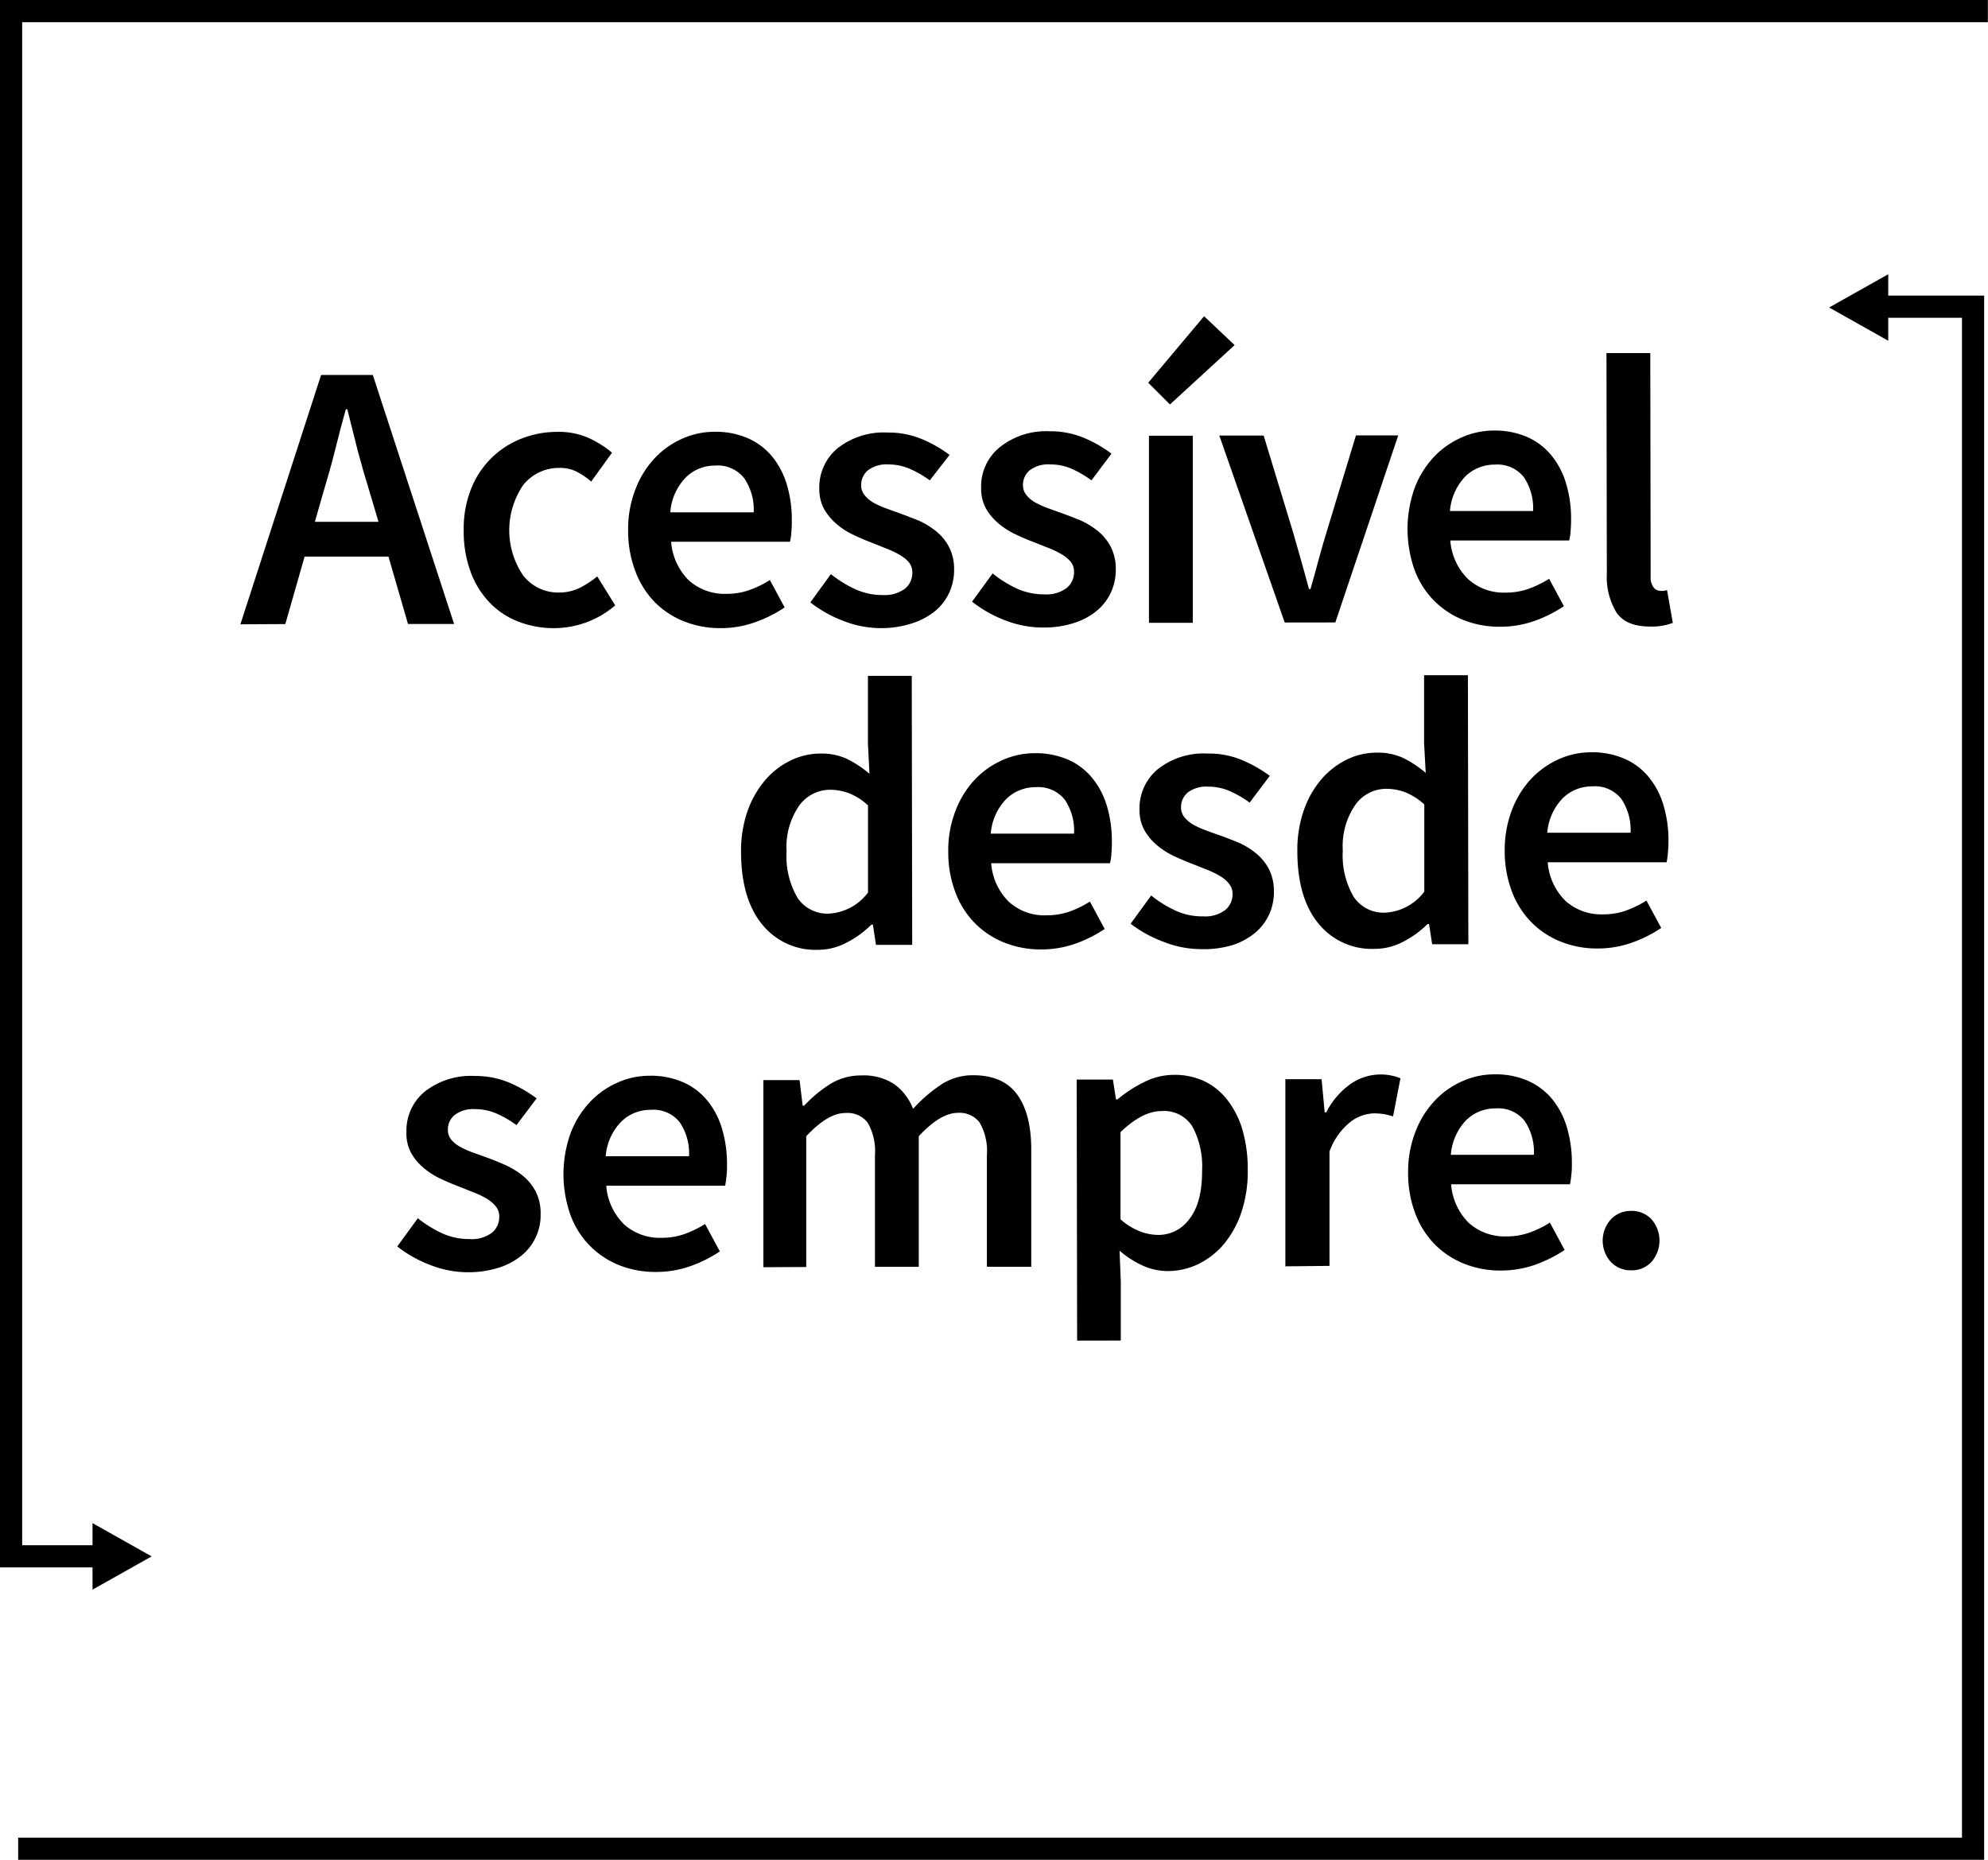
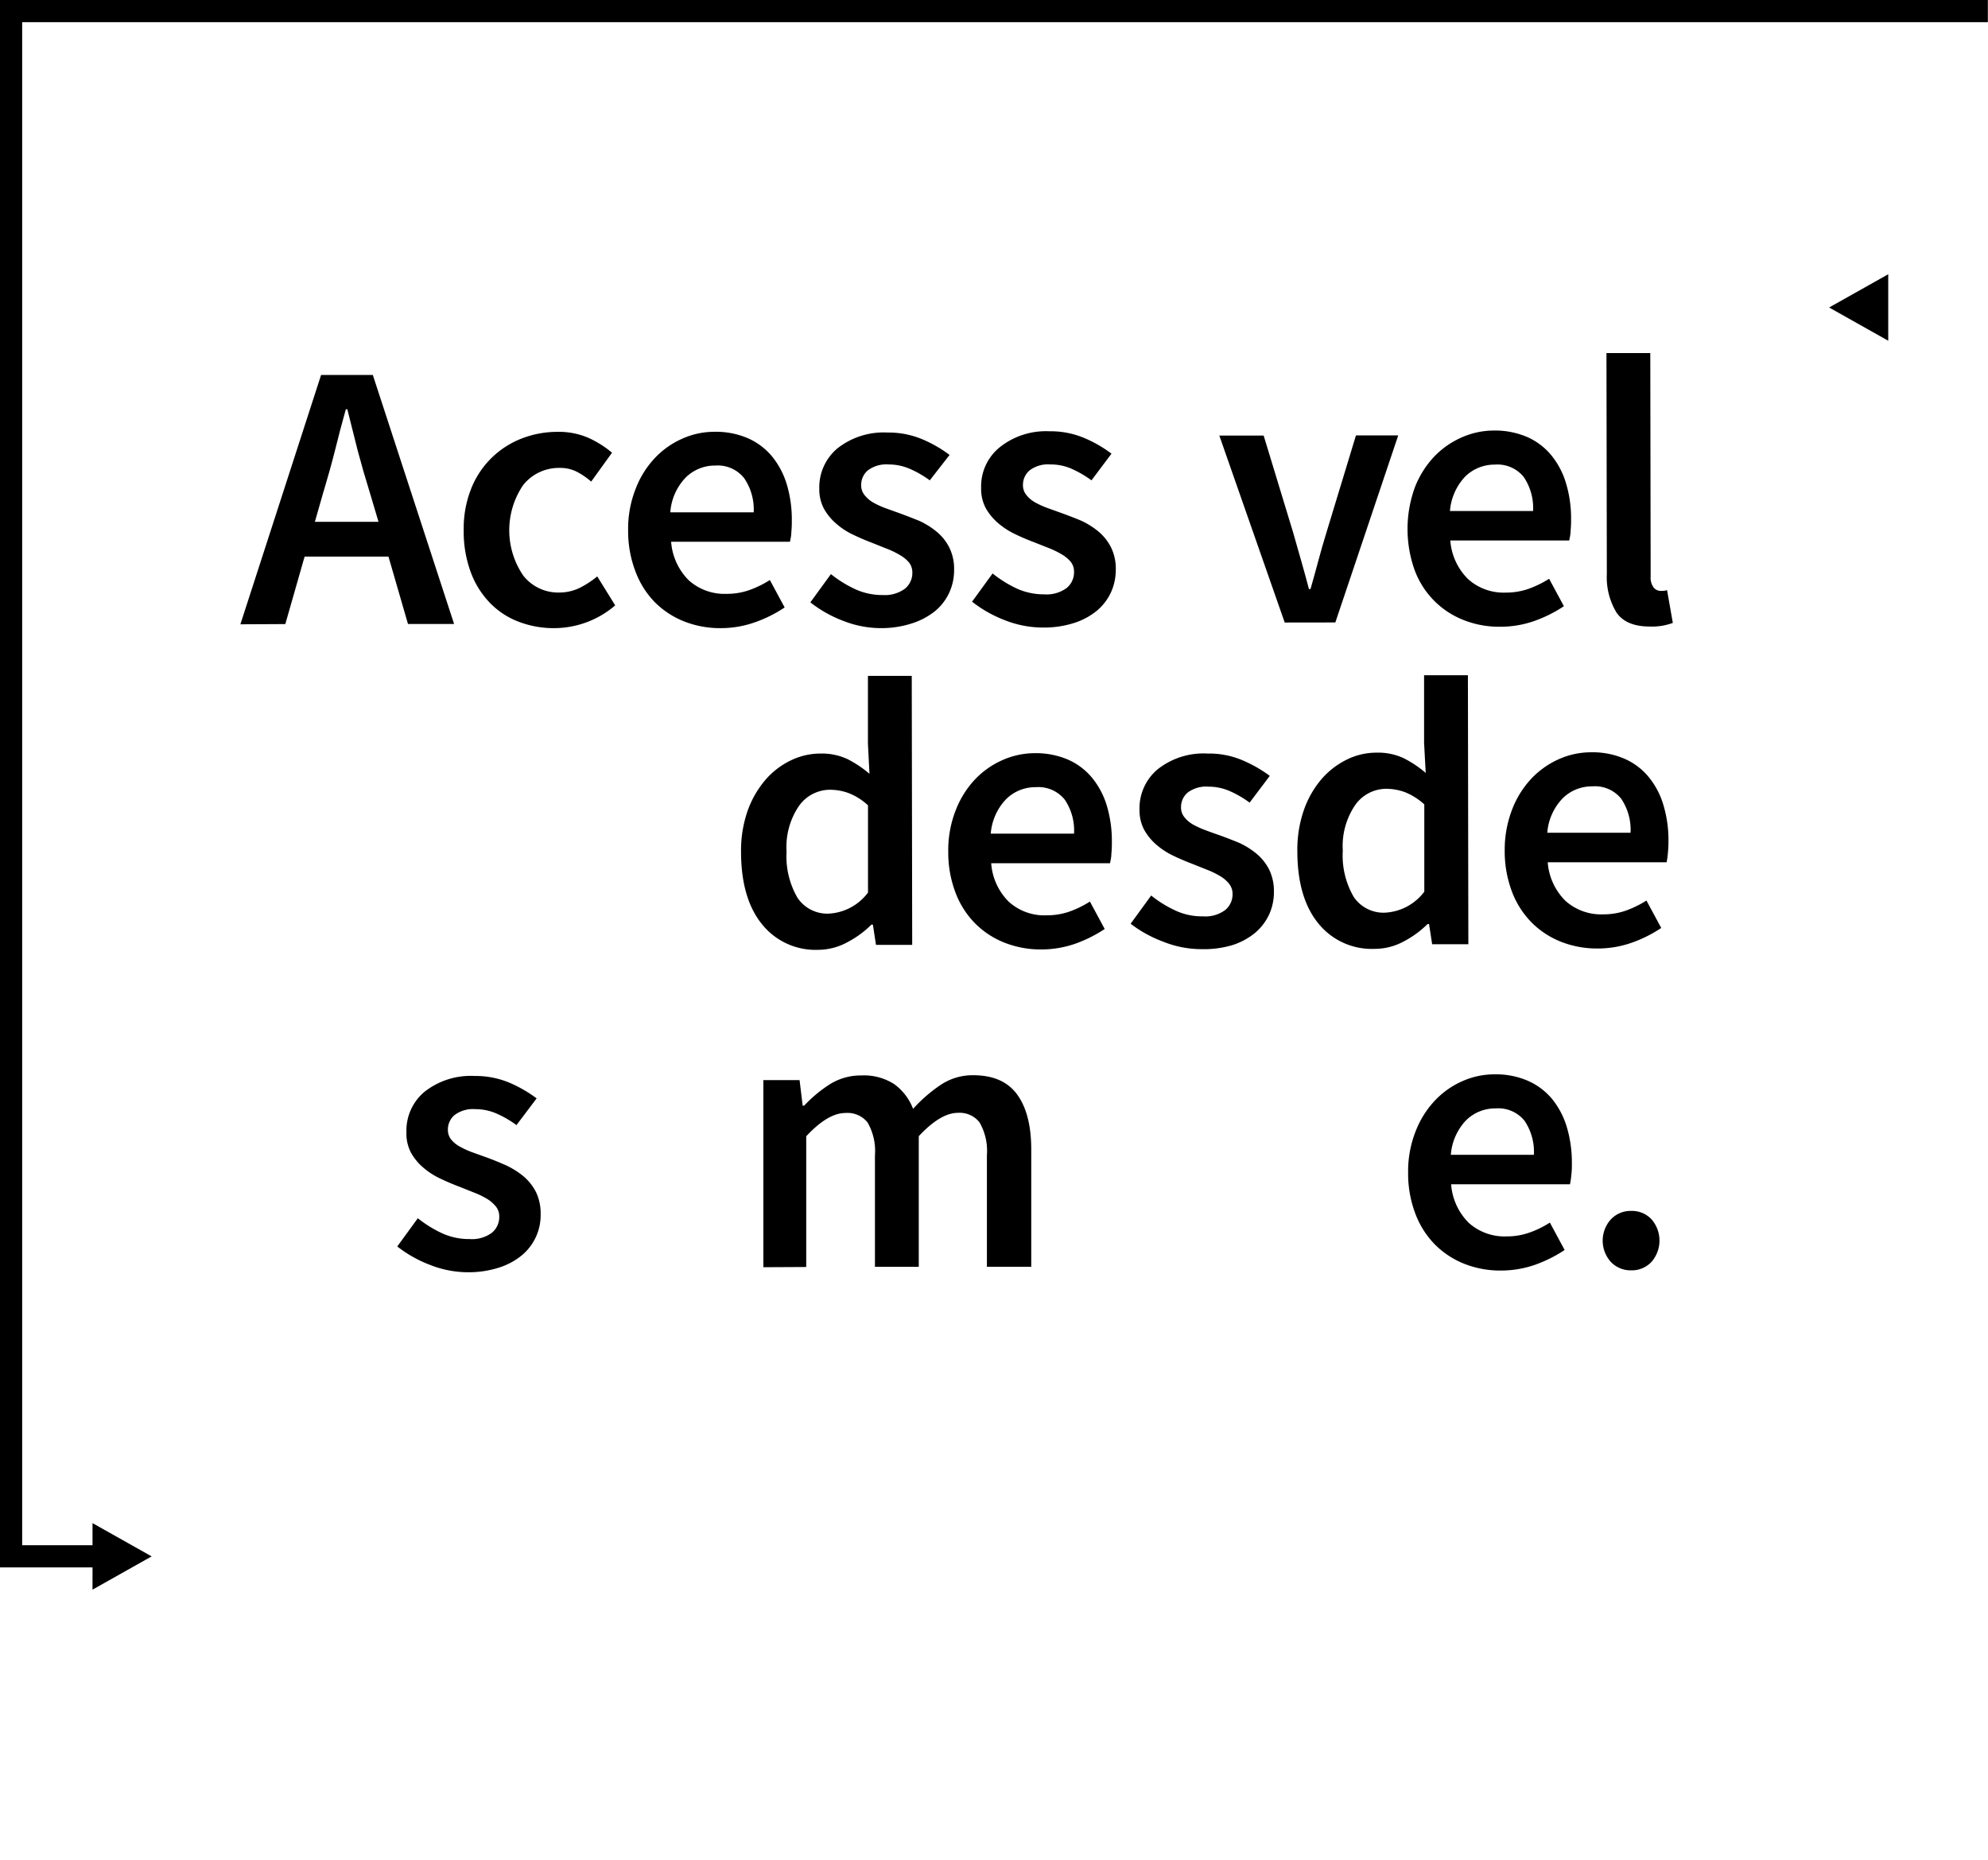
<svg xmlns="http://www.w3.org/2000/svg" viewBox="0 0 269.02 251.67">
  <defs>
    <style>.cls-1{fill:none;stroke:#000;stroke-miterlimit:10;stroke-width:3px;}</style>
  </defs>
  <title>slogan-ptbr</title>
  <g id="Layer_2" data-name="Layer 2">
    <g id="Layer_1-2" data-name="Layer 1">
      <g id="Grupo_241" data-name="Grupo 241">
        <path id="Polígono_2" data-name="Polígono 2" d="M247.52,41.61l8-4.5v9Z" />
        <g id="Acessível_desde_Sempre" data-name="Acessível desde Sempre">
          <path id="Caminho_526" data-name="Caminho 526" d="M32.53,84.48,43.45,50.74h7l11,33.7H55.21l-2.64-9.12-11.35,0-2.61,9.13Zm11.26-18-1.18,4.13,8.61,0L50,66.51q-.84-2.69-1.59-5.52L47,55.38h-.2Q46,58.22,45.32,61c-.47,1.88-1,3.71-1.53,5.5Z" />
          <path id="Caminho_527" data-name="Caminho 527" d="M75,85a13.19,13.19,0,0,1-4.82-.87,10.66,10.66,0,0,1-3.9-2.57,11.84,11.84,0,0,1-2.59-4.17,15.84,15.84,0,0,1-.94-5.62,14.55,14.55,0,0,1,1-5.62,12,12,0,0,1,6.82-6.8,13.26,13.26,0,0,1,4.82-.91,10.05,10.05,0,0,1,4.26.82,13.82,13.82,0,0,1,3.17,2L80,65.17a9.67,9.67,0,0,0-2-1.36,4.87,4.87,0,0,0-2.19-.49,6.18,6.18,0,0,0-5,2.3,10.87,10.87,0,0,0,0,12.27,6,6,0,0,0,4.87,2.29,6.33,6.33,0,0,0,2.81-.65A12.53,12.53,0,0,0,80.82,78l2.43,3.92A12.72,12.72,0,0,1,75,85Z" />
          <path id="Caminho_528" data-name="Caminho 528" d="M97.53,85a13.21,13.21,0,0,1-4.9-.89,11.73,11.73,0,0,1-4-2.6A11.9,11.9,0,0,1,86,77.35a15.23,15.23,0,0,1-1-5.59,14.73,14.73,0,0,1,1-5.57A12.61,12.61,0,0,1,88.6,62a11.41,11.41,0,0,1,3.73-2.64,10.6,10.6,0,0,1,4.33-.93,10.9,10.9,0,0,1,4.54.87,8.85,8.85,0,0,1,3.28,2.47,11,11,0,0,1,2,3.81,16.5,16.5,0,0,1,.67,4.84,15.18,15.18,0,0,1-.07,1.65c0,.42-.1.83-.18,1.24l-16.08,0a8.19,8.19,0,0,0,2.4,5.23,7.25,7.25,0,0,0,5.08,1.82,9.15,9.15,0,0,0,3.07-.5,13.79,13.79,0,0,0,2.81-1.37l2,3.71a17.74,17.74,0,0,1-4,2A13.84,13.84,0,0,1,97.53,85ZM90.75,69.33l11.24,0a7.48,7.48,0,0,0-1.28-4.61A4.53,4.53,0,0,0,96.81,63a5.59,5.59,0,0,0-4,1.6,7.54,7.54,0,0,0-2.1,4.7Z" />
          <path id="Caminho_529" data-name="Caminho 529" d="M119.26,85a14,14,0,0,1-5.19-1,16.7,16.7,0,0,1-4.41-2.49l2.78-3.82a16.09,16.09,0,0,0,3.38,2.08,8.79,8.79,0,0,0,3.64.75,4.59,4.59,0,0,0,3-.86,2.74,2.74,0,0,0,1-2.19,2.18,2.18,0,0,0-.46-1.37,4.62,4.62,0,0,0-1.24-1,11.41,11.41,0,0,0-1.76-.85c-.65-.26-1.3-.52-2-.8-.82-.31-1.67-.67-2.52-1.08a9.76,9.76,0,0,1-2.3-1.49,7.59,7.59,0,0,1-1.66-2,5.58,5.58,0,0,1-.65-2.75,6.86,6.86,0,0,1,2.47-5.47,10.1,10.1,0,0,1,6.75-2.13,11.85,11.85,0,0,1,4.74.92,17.58,17.58,0,0,1,3.67,2.11L125.82,65a14,14,0,0,0-2.71-1.56,7.21,7.21,0,0,0-2.86-.59,4.16,4.16,0,0,0-2.81.8,2.55,2.55,0,0,0-.9,2A2,2,0,0,0,117,67a4.07,4.07,0,0,0,1.16,1,11.58,11.58,0,0,0,1.68.77l2,.72q1.27.47,2.58,1a10.72,10.72,0,0,1,2.34,1.47,6.62,6.62,0,0,1,1.7,2.13,6.45,6.45,0,0,1,.65,3,7.23,7.23,0,0,1-.64,3.07,7.11,7.11,0,0,1-1.87,2.48,9.49,9.49,0,0,1-3.09,1.68A13.45,13.45,0,0,1,119.26,85Z" />
          <path id="Caminho_530" data-name="Caminho 530" d="M141.14,84.92a14.08,14.08,0,0,1-5.18-1,17.08,17.08,0,0,1-4.42-2.5l2.78-3.82a16.13,16.13,0,0,0,3.38,2.09,9,9,0,0,0,3.64.74,4.59,4.59,0,0,0,3-.86,2.74,2.74,0,0,0,1-2.19,2.12,2.12,0,0,0-.46-1.37A4.62,4.62,0,0,0,143.65,75a12.41,12.41,0,0,0-1.76-.85l-2-.79c-.82-.31-1.67-.67-2.52-1.08a10.31,10.31,0,0,1-2.3-1.49,7.59,7.59,0,0,1-1.66-2,5.53,5.53,0,0,1-.64-2.76,6.8,6.8,0,0,1,2.46-5.46A10,10,0,0,1,142,58.36a11.76,11.76,0,0,1,4.75.92,17.32,17.32,0,0,1,3.66,2.11L147.7,65A14.6,14.6,0,0,0,145,63.43a7,7,0,0,0-2.86-.58,4.11,4.11,0,0,0-2.81.8,2.56,2.56,0,0,0-.9,2,2.07,2.07,0,0,0,.44,1.31,4.07,4.07,0,0,0,1.16,1,11.58,11.58,0,0,0,1.68.77l2,.72q1.29.47,2.58,1a11,11,0,0,1,2.35,1.47,6.83,6.83,0,0,1,1.7,2.14,6.51,6.51,0,0,1,.65,3,7.38,7.38,0,0,1-.64,3.07,7.14,7.14,0,0,1-1.88,2.48,9.29,9.29,0,0,1-3.09,1.68A13.41,13.41,0,0,1,141.14,84.92Z" />
-           <path id="Caminho_531" data-name="Caminho 531" d="M158.32,54.73l-2.94-2.94,7.56-9,4.13,3.91Zm-2.84,29.55,0-25.32h5.93l0,25.32Z" />
          <path id="Caminho_532" data-name="Caminho 532" d="M173.85,84.24,165,58.94h6l4,13.15c.35,1.23.7,2.49,1.07,3.76s.71,2.56,1.06,3.86h.21c.37-1.3.73-2.59,1.07-3.87s.7-2.52,1.08-3.76l4-13.16h5.72L180.7,84.23Z" />
          <path id="Caminho_533" data-name="Caminho 533" d="M203,84.81a13,13,0,0,1-4.9-.89,11.54,11.54,0,0,1-4-2.6,11.67,11.67,0,0,1-2.66-4.15,16.53,16.53,0,0,1,0-11.16,12.78,12.78,0,0,1,2.6-4.18,11.53,11.53,0,0,1,3.74-2.63,10.77,10.77,0,0,1,4.33-.94,11.06,11.06,0,0,1,4.54.87,8.84,8.84,0,0,1,3.27,2.47,10.87,10.87,0,0,1,2,3.81,16.25,16.25,0,0,1,.68,4.85,15.18,15.18,0,0,1-.07,1.65c0,.41-.1.83-.18,1.23l-16.09,0a8.16,8.16,0,0,0,2.41,5.23,7.19,7.19,0,0,0,5.08,1.82,9.19,9.19,0,0,0,3.07-.5,14.05,14.05,0,0,0,2.81-1.37l2,3.71a18.07,18.07,0,0,1-4,2A13.83,13.83,0,0,1,203,84.81Zm-6.78-15.66,11.24,0a7.49,7.49,0,0,0-1.27-4.61,4.57,4.57,0,0,0-3.9-1.67,5.66,5.66,0,0,0-4,1.6A7.64,7.64,0,0,0,196.21,69.15Z" />
          <path id="Caminho_534" data-name="Caminho 534" d="M223.23,84.78q-3.19,0-4.49-1.9a9.23,9.23,0,0,1-1.3-5.2l-.05-29.9h5.93L223.37,78a2.23,2.23,0,0,0,.42,1.52,1.23,1.23,0,0,0,.87.44h.39a3,3,0,0,0,.54-.1l.78,4.43A8,8,0,0,1,223.23,84.78Z" />
          <path id="Caminho_535" data-name="Caminho 535" d="M110.72,128.53a9.27,9.27,0,0,1-7.61-3.47q-2.82-3.48-2.83-9.77a16.25,16.25,0,0,1,.89-5.57,13.31,13.31,0,0,1,2.4-4.18,10.59,10.59,0,0,1,3.42-2.63,9.21,9.21,0,0,1,4-.94,8.27,8.27,0,0,1,3.67.74,15.2,15.2,0,0,1,3,2l-.21-4.08,0-9.17h5.93l.06,36.4h-4.9l-.42-2.74h-.2a13.33,13.33,0,0,1-3.25,2.38A8.31,8.31,0,0,1,110.72,128.53Zm1.44-4.9a7.08,7.08,0,0,0,5.3-2.85l0-11.8a8.27,8.27,0,0,0-2.6-1.65,7.42,7.42,0,0,0-2.55-.46,5.17,5.17,0,0,0-4.18,2.17,9.87,9.87,0,0,0-1.69,6.19,11.13,11.13,0,0,0,1.48,6.26,4.85,4.85,0,0,0,4.26,2.14Z" />
          <path id="Caminho_536" data-name="Caminho 536" d="M140.89,128.48a13.31,13.31,0,0,1-4.91-.9,11.64,11.64,0,0,1-4-2.6,11.86,11.86,0,0,1-2.66-4.14,15.28,15.28,0,0,1-1-5.6,14.73,14.73,0,0,1,1-5.57,12.82,12.82,0,0,1,2.6-4.18,11.54,11.54,0,0,1,3.73-2.63,10.77,10.77,0,0,1,4.33-.94,11.06,11.06,0,0,1,4.54.87,8.84,8.84,0,0,1,3.27,2.47,10.89,10.89,0,0,1,2,3.81,16.61,16.61,0,0,1,.67,4.85,15.18,15.18,0,0,1-.07,1.65c0,.41-.1.83-.18,1.24l-16.08,0a8.14,8.14,0,0,0,2.4,5.23,7.16,7.16,0,0,0,5.08,1.82,9.4,9.4,0,0,0,3.07-.49,13.79,13.79,0,0,0,2.81-1.37l2,3.71a18.18,18.18,0,0,1-4,2A14.09,14.09,0,0,1,140.89,128.48Zm-6.79-15.67h11.24a7.43,7.43,0,0,0-1.27-4.62,4.58,4.58,0,0,0-3.9-1.67,5.63,5.63,0,0,0-4,1.6,7.59,7.59,0,0,0-2.1,4.7Z" />
          <path id="Caminho_537" data-name="Caminho 537" d="M162.62,128.44a13.88,13.88,0,0,1-5.18-1A16.76,16.76,0,0,1,153,125l2.78-3.82a15.84,15.84,0,0,0,3.38,2.08,8.55,8.55,0,0,0,3.63.74,4.5,4.5,0,0,0,3-.85,2.73,2.73,0,0,0,1-2.19,2.13,2.13,0,0,0-.47-1.37,4.43,4.43,0,0,0-1.23-1.05,11.87,11.87,0,0,0-1.76-.85c-.65-.26-1.31-.52-2-.8-.82-.31-1.67-.67-2.53-1.08a10.18,10.18,0,0,1-2.3-1.49,7.55,7.55,0,0,1-1.65-2,5.64,5.64,0,0,1-.65-2.76,6.87,6.87,0,0,1,2.47-5.47,10,10,0,0,1,6.75-2.12,11.55,11.55,0,0,1,4.74.92,18.06,18.06,0,0,1,3.67,2.1l-2.73,3.62a14.06,14.06,0,0,0-2.71-1.57,7.21,7.21,0,0,0-2.86-.59,4.16,4.16,0,0,0-2.81.8,2.56,2.56,0,0,0-.9,2,2,2,0,0,0,.44,1.31,3.94,3.94,0,0,0,1.16,1,11.58,11.58,0,0,0,1.68.77c.63.24,1.3.48,2,.72q1.29.47,2.58,1a10.55,10.55,0,0,1,2.35,1.47,6.83,6.83,0,0,1,1.71,2.14,6.67,6.67,0,0,1,.65,3,7.35,7.35,0,0,1-.64,3.07,7.26,7.26,0,0,1-1.88,2.48,9.29,9.29,0,0,1-3.09,1.68A13.45,13.45,0,0,1,162.62,128.44Z" />
          <path id="Caminho_538" data-name="Caminho 538" d="M186,128.4a9.28,9.28,0,0,1-7.62-3.47q-2.82-3.47-2.82-9.76a16.21,16.21,0,0,1,.89-5.57,13,13,0,0,1,2.39-4.18,10.8,10.8,0,0,1,3.43-2.64,9,9,0,0,1,4-.93,8.12,8.12,0,0,1,3.66.74,14.8,14.8,0,0,1,3,2l-.22-4.07V91.37h5.93l.06,36.4h-4.9l-.42-2.73h-.2a13.29,13.29,0,0,1-3.25,2.37A8.23,8.23,0,0,1,186,128.4Zm1.43-4.9a7.09,7.09,0,0,0,5.31-2.84l0-11.81a8.68,8.68,0,0,0-2.61-1.65,7.42,7.42,0,0,0-2.55-.46,5.16,5.16,0,0,0-4.18,2.18,9.84,9.84,0,0,0-1.69,6.19,11.09,11.09,0,0,0,1.48,6.26A4.85,4.85,0,0,0,187.46,123.5Z" />
          <path id="Caminho_539" data-name="Caminho 539" d="M216.19,128.35a13.25,13.25,0,0,1-4.9-.89,11.69,11.69,0,0,1-4-2.6,11.93,11.93,0,0,1-2.67-4.15,15.44,15.44,0,0,1-1-5.59,15.14,15.14,0,0,1,1-5.57,12.78,12.78,0,0,1,2.6-4.18,11.63,11.63,0,0,1,3.73-2.64,10.63,10.63,0,0,1,4.33-.93,10.87,10.87,0,0,1,4.54.87,8.77,8.77,0,0,1,3.28,2.47,10.78,10.78,0,0,1,2,3.81,16.51,16.51,0,0,1,.68,4.84,15.19,15.19,0,0,1-.08,1.65,10.27,10.27,0,0,1-.17,1.24l-16.09,0a8.18,8.18,0,0,0,2.41,5.23,7.22,7.22,0,0,0,5.08,1.82,9.19,9.19,0,0,0,3.07-.5,14,14,0,0,0,2.8-1.37l2,3.71a17.61,17.61,0,0,1-4,2A13.84,13.84,0,0,1,216.19,128.35Zm-6.78-15.66,11.24,0a7.53,7.53,0,0,0-1.27-4.61,4.55,4.55,0,0,0-3.9-1.67,5.61,5.61,0,0,0-4,1.6,7.54,7.54,0,0,0-2.1,4.7Z" />
          <path id="Caminho_540" data-name="Caminho 540" d="M63.36,172.16a13.92,13.92,0,0,1-5.18-1,16.76,16.76,0,0,1-4.42-2.49l2.78-3.82a16.09,16.09,0,0,0,3.38,2.08,8.78,8.78,0,0,0,3.64.74,4.53,4.53,0,0,0,3-.85,2.76,2.76,0,0,0,1-2.2,2.11,2.11,0,0,0-.46-1.36,4.66,4.66,0,0,0-1.24-1.06,11.36,11.36,0,0,0-1.76-.84l-2-.8c-.83-.31-1.67-.67-2.53-1.08a10,10,0,0,1-2.3-1.49,7.33,7.33,0,0,1-1.65-2A5.53,5.53,0,0,1,55,153.2a6.82,6.82,0,0,1,2.46-5.47,10.1,10.1,0,0,1,6.75-2.13,11.9,11.9,0,0,1,4.75.92,18.23,18.23,0,0,1,3.66,2.11l-2.73,3.62a14.06,14.06,0,0,0-2.71-1.57,7.18,7.18,0,0,0-2.86-.59,4.16,4.16,0,0,0-2.81.8,2.56,2.56,0,0,0-.9,2,2.07,2.07,0,0,0,.44,1.31,4.07,4.07,0,0,0,1.16.95,11.58,11.58,0,0,0,1.68.77l2,.72q1.29.47,2.58,1.05a11,11,0,0,1,2.35,1.47,6.9,6.9,0,0,1,1.7,2.13,6.57,6.57,0,0,1,.64,3,7.06,7.06,0,0,1-2.51,5.55,9.29,9.29,0,0,1-3.09,1.68A13.45,13.45,0,0,1,63.36,172.16Z" />
-           <path id="Caminho_541" data-name="Caminho 541" d="M88.75,172.12a13.25,13.25,0,0,1-4.9-.89,11.58,11.58,0,0,1-6.63-6.75,16.53,16.53,0,0,1,0-11.16,12.78,12.78,0,0,1,2.6-4.18,11.56,11.56,0,0,1,3.74-2.64,10.56,10.56,0,0,1,4.33-.93,10.85,10.85,0,0,1,4.53.87,8.77,8.77,0,0,1,3.28,2.47,10.78,10.78,0,0,1,2,3.81,16.51,16.51,0,0,1,.68,4.84c0,.55,0,1.1-.07,1.65s-.1.83-.18,1.24l-16.09,0a8.18,8.18,0,0,0,2.41,5.23,7.22,7.22,0,0,0,5.08,1.82,9.19,9.19,0,0,0,3.07-.5,14.05,14.05,0,0,0,2.81-1.37l2,3.71a17.61,17.61,0,0,1-4,2A13.84,13.84,0,0,1,88.75,172.12ZM82,156.46l11.24,0a7.45,7.45,0,0,0-1.27-4.61,4.54,4.54,0,0,0-3.9-1.67,5.61,5.61,0,0,0-4,1.6,7.57,7.57,0,0,0-2.11,4.7Z" />
          <path id="Caminho_542" data-name="Caminho 542" d="M103.3,171.48l0-25.32h4.9l.42,3.46h.2a17.94,17.94,0,0,1,3.48-2.9,7.87,7.87,0,0,1,4.25-1.19A7.57,7.57,0,0,1,121,146.7a7.38,7.38,0,0,1,2.56,3.35,20.16,20.16,0,0,1,3.76-3.26,7.75,7.75,0,0,1,4.38-1.29c2.68,0,4.66.86,5.93,2.59s1.92,4.22,1.92,7.45l0,15.88h-6l0-15.11a7.7,7.7,0,0,0-1-4.43,3.4,3.4,0,0,0-2.92-1.29c-1.58,0-3.34,1.06-5.3,3.16l0,17.68h-5.93l0-15.1a7.73,7.73,0,0,0-1-4.44,3.47,3.47,0,0,0-3-1.28q-2.37,0-5.3,3.15l0,17.69Z" />
-           <path id="Caminho_543" data-name="Caminho 543" d="M145.76,181.41l-.06-35.32h4.9l.42,2.68h.2a18.14,18.14,0,0,1,3.56-2.32,9,9,0,0,1,4.07-1,9.37,9.37,0,0,1,4.2.9,8.73,8.73,0,0,1,3.12,2.6,12.11,12.11,0,0,1,2,4.07,19.39,19.39,0,0,1,.68,5.31,17.58,17.58,0,0,1-.89,5.8,13.57,13.57,0,0,1-2.39,4.28,10.66,10.66,0,0,1-3.45,2.66A9.48,9.48,0,0,1,158,172a8.19,8.19,0,0,1-3.3-.71,12.59,12.59,0,0,1-3.2-2.06l.17,4.23v7.94Zm11-14.3a5.14,5.14,0,0,0,4.22-2.2q1.71-2.19,1.69-6.53a11.39,11.39,0,0,0-1.3-5.92,4.51,4.51,0,0,0-4.18-2.11c-1.78,0-3.64,1-5.56,2.85l0,11.8a8.94,8.94,0,0,0,2.68,1.65A7.22,7.22,0,0,0,156.77,167.11Z" />
-           <path id="Caminho_544" data-name="Caminho 544" d="M173.94,171.36l0-25.32h4.9l.42,4.48h.21a10.6,10.6,0,0,1,3.24-3.8,7.15,7.15,0,0,1,6.8-.81l-1,5.16a10.7,10.7,0,0,0-1.24-.31,9.29,9.29,0,0,0-1.39-.1,5.49,5.49,0,0,0-3.15,1.17,8.94,8.94,0,0,0-2.82,4l0,15.47Z" />
          <path id="Caminho_545" data-name="Caminho 545" d="M203.11,171.93a13.21,13.21,0,0,1-4.9-.89,11.73,11.73,0,0,1-4-2.6,11.9,11.9,0,0,1-2.66-4.15,15.23,15.23,0,0,1-1-5.59,14.73,14.73,0,0,1,1-5.57,12.78,12.78,0,0,1,2.6-4.18,11.41,11.41,0,0,1,3.73-2.64,10.6,10.6,0,0,1,4.33-.93,10.87,10.87,0,0,1,4.54.87,8.93,8.93,0,0,1,3.28,2.46,11.08,11.08,0,0,1,2,3.82,16.85,16.85,0,0,1,.68,4.84c0,.55,0,1.1-.08,1.65a8.62,8.62,0,0,1-.18,1.24l-16.08,0a8.19,8.19,0,0,0,2.4,5.23,7.26,7.26,0,0,0,5.09,1.82,9.09,9.09,0,0,0,3.06-.5,12.83,12.83,0,0,0,2.81-1.37l2,3.71a18.5,18.5,0,0,1-4,2A14.08,14.08,0,0,1,203.11,171.93Zm-6.78-15.66,11.24,0a7.52,7.52,0,0,0-1.27-4.61,4.55,4.55,0,0,0-3.9-1.67,5.6,5.6,0,0,0-4,1.6A7.59,7.59,0,0,0,196.33,156.27Z" />
          <path id="Caminho_546" data-name="Caminho 546" d="M220.75,171.9a3.67,3.67,0,0,1-2.76-1.13,4.3,4.3,0,0,1,0-5.77,3.68,3.68,0,0,1,2.75-1.14,3.62,3.62,0,0,1,2.74,1.13,4.38,4.38,0,0,1,0,5.77A3.62,3.62,0,0,1,220.75,171.9Z" />
        </g>
-         <path id="Caminho_475" data-name="Caminho 475" class="cls-1" d="M254.73,41.5H267V250.17H2.46" />
        <path id="Polígono_1" data-name="Polígono 1" d="M20.52,210.61l-8,4.5v-9Z" />
        <path id="Caminho_476" data-name="Caminho 476" class="cls-1" d="M13.66,210.6H1.5V1.5H269" />
      </g>
    </g>
  </g>
</svg>